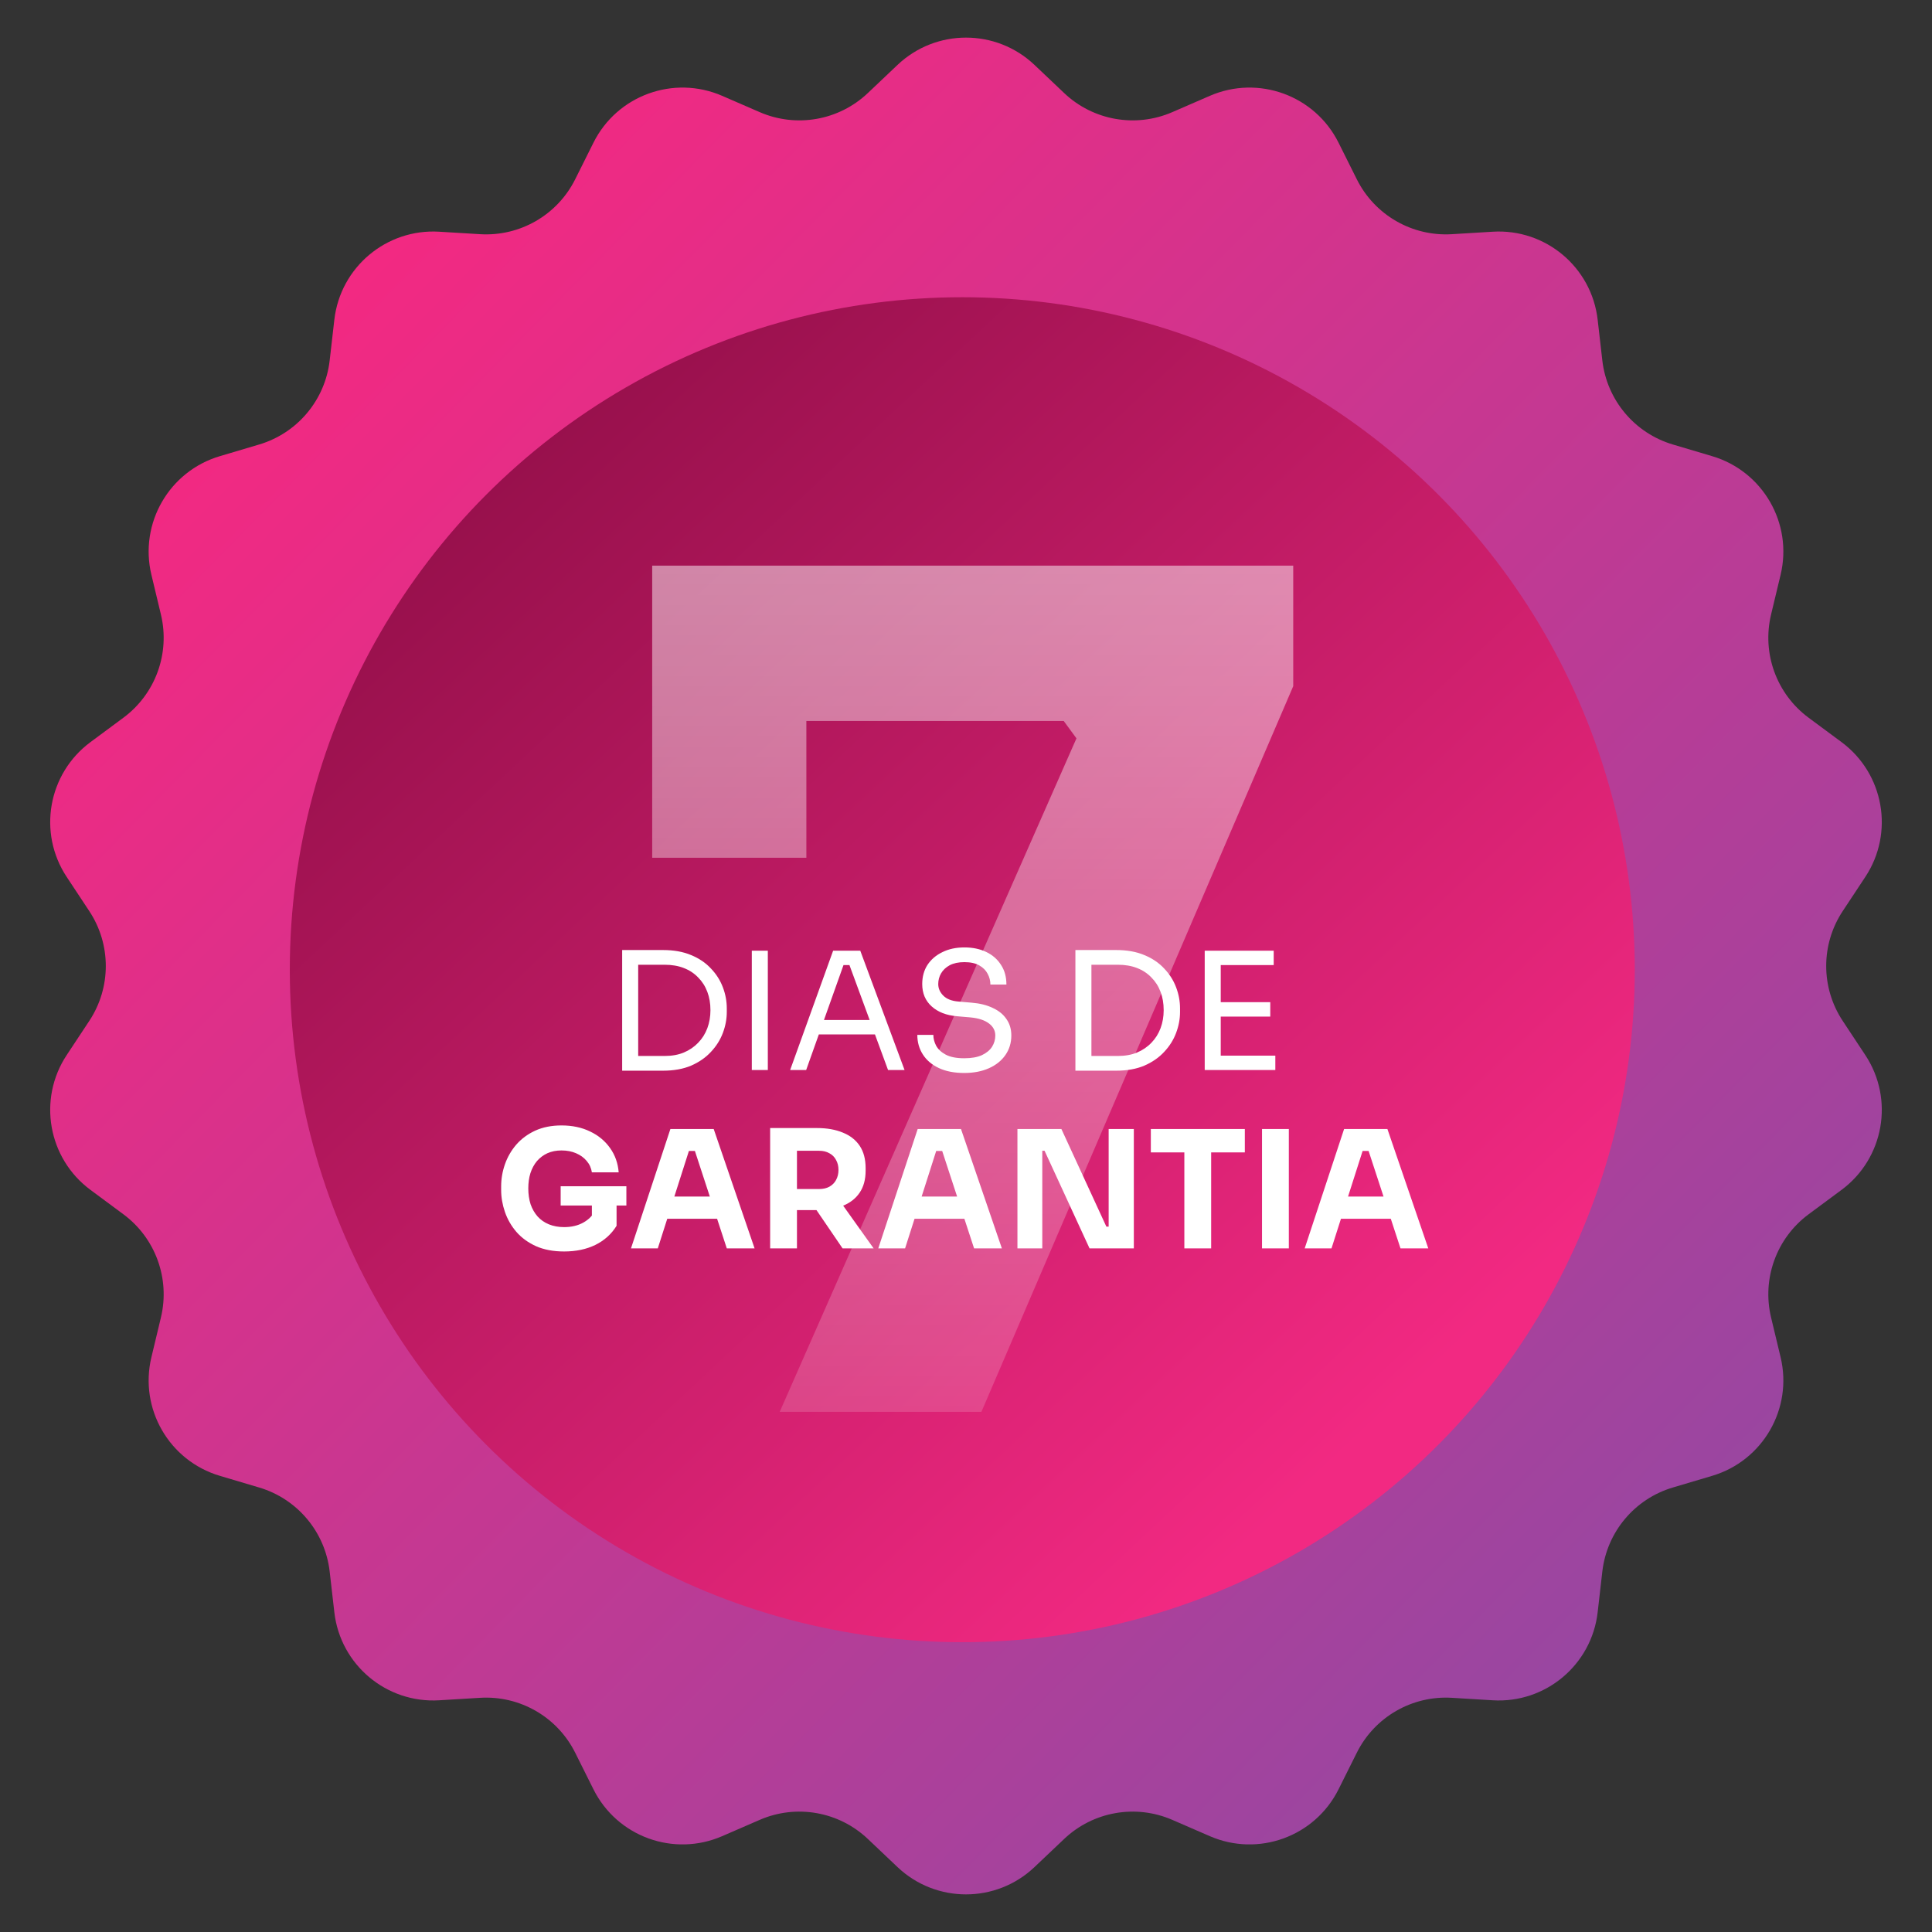
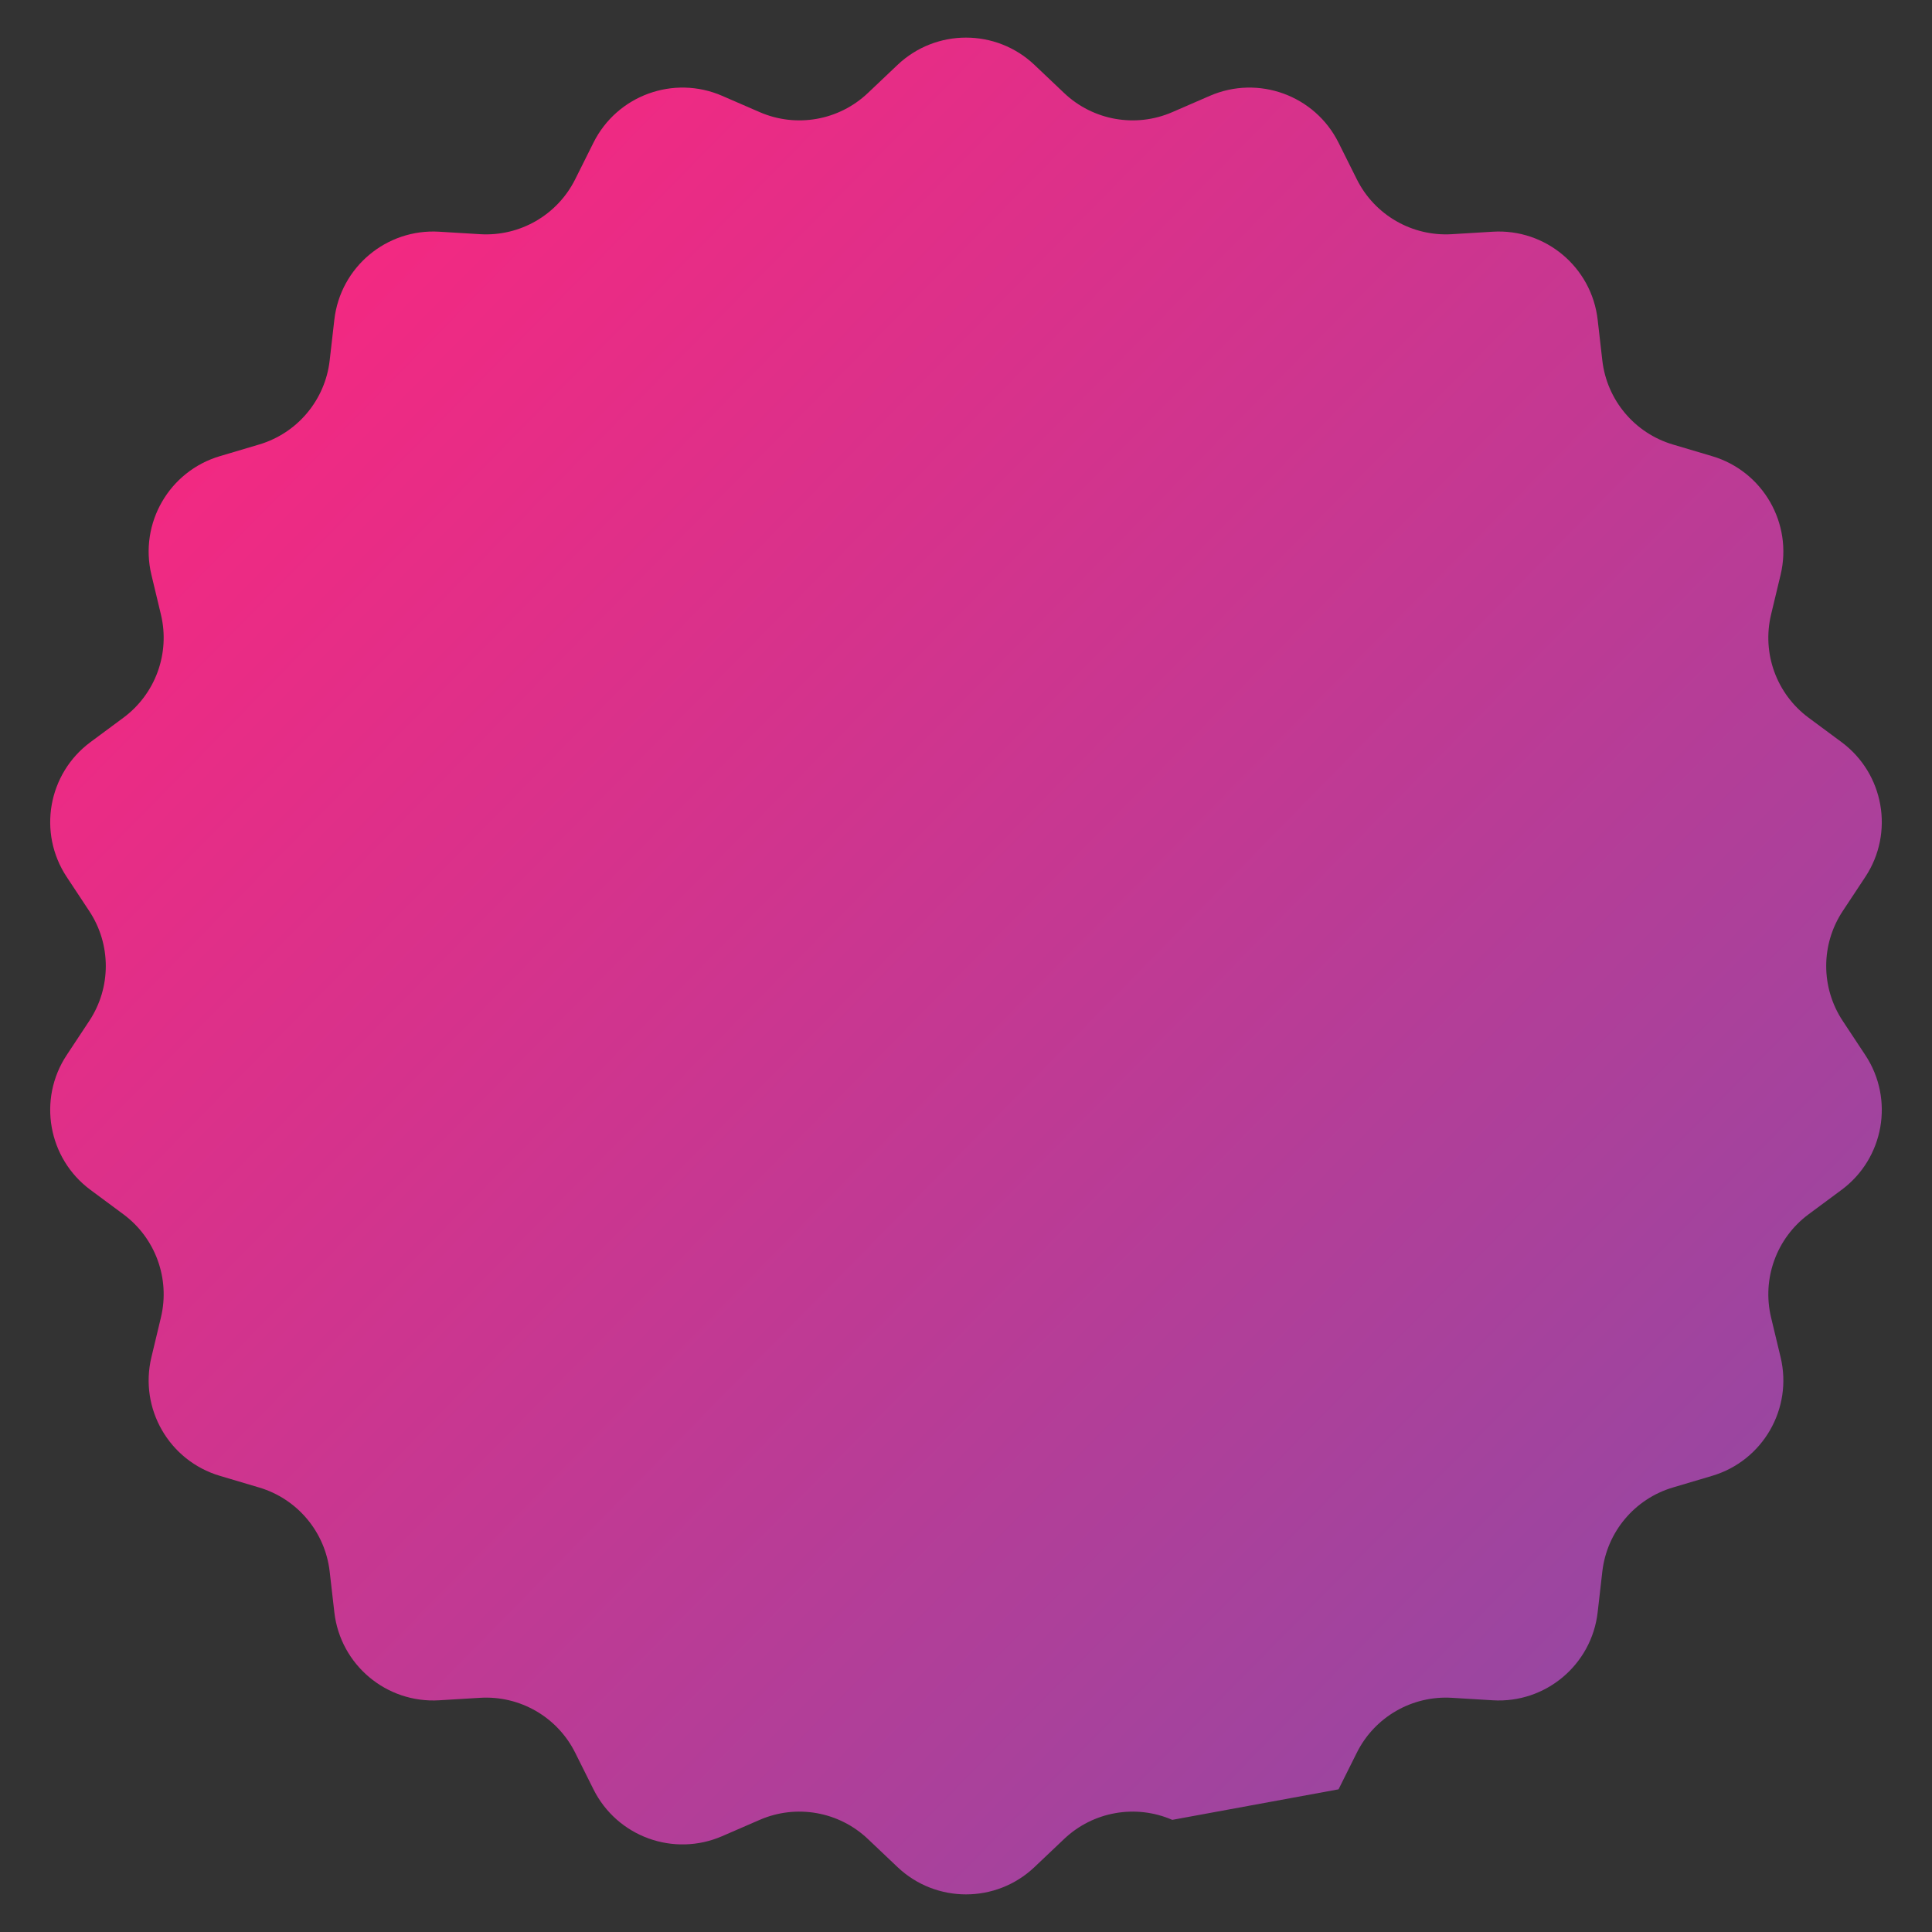
<svg xmlns="http://www.w3.org/2000/svg" width="260" height="260" viewBox="0 0 260 260" fill="none">
  <rect x="0" y="0" width="260" height="260" fill="#333333" stroke="none" />
  <g id="selo">
-     <path id="Star 1" d="M120.785 8.735C125.952 3.837 134.048 3.837 139.215 8.735L143.213 12.526C147.11 16.22 152.837 17.23 157.762 15.091L162.816 12.897C169.346 10.062 176.954 12.83 180.134 19.2L182.595 24.13C184.993 28.934 190.029 31.841 195.389 31.516L200.888 31.183C207.995 30.752 214.197 35.956 215.006 43.029L215.633 48.503C216.243 53.838 219.981 58.292 225.129 59.82L230.411 61.388C237.236 63.413 241.284 70.424 239.626 77.348L238.342 82.706C237.091 87.928 239.08 93.392 243.395 96.588L247.822 99.868C253.543 104.106 254.949 112.079 251.022 118.017L247.984 122.613C245.022 127.092 245.022 132.908 247.984 137.387L251.022 141.983C254.949 147.921 253.543 155.894 247.822 160.132L243.395 163.411C239.08 166.608 237.091 172.072 238.342 177.294L239.626 182.652C241.284 189.576 237.236 196.587 230.411 198.612L225.129 200.18C219.981 201.708 216.243 206.162 215.633 211.497L215.006 216.971C214.197 224.044 207.995 229.248 200.888 228.817L195.389 228.484C190.029 228.158 184.993 231.066 182.595 235.87L180.134 240.8C176.954 247.17 169.346 249.939 162.816 247.103L157.762 244.909C152.837 242.77 147.11 243.78 143.213 247.474L139.215 251.265C134.048 256.163 125.952 256.163 120.785 251.265L116.787 247.474C112.89 243.78 107.163 242.77 102.238 244.909L97.184 247.103C90.654 249.939 83.046 247.17 79.866 240.8L77.405 235.87C75.007 231.066 69.971 228.158 64.611 228.484L59.111 228.817C52.005 229.248 45.803 224.044 44.994 216.971L44.367 211.497C43.757 206.162 40.019 201.708 34.871 200.18L29.589 198.612C22.764 196.587 18.716 189.576 20.375 182.652L21.658 177.294C22.909 172.072 20.92 166.608 16.605 163.412L12.178 160.132C6.457 155.894 5.051 147.921 8.978 141.983L12.016 137.387C14.978 132.908 14.978 127.092 12.016 122.613L8.978 118.017C5.051 112.079 6.457 104.106 12.178 99.868L16.605 96.588C20.92 93.392 22.909 87.928 21.658 82.706L20.375 77.348C18.716 70.424 22.764 63.413 29.589 61.388L34.871 59.82C40.019 58.292 43.757 53.838 44.367 48.503L44.994 43.029C45.803 35.956 52.005 30.752 59.111 31.183L64.611 31.516C69.971 31.841 75.007 28.934 77.405 24.13L79.866 19.2C83.046 12.83 90.654 10.062 97.184 12.897L102.238 15.091C107.163 17.23 112.89 16.22 116.787 12.526L120.785 8.735Z" fill="url(#paint0_linear_35_11)" />
-     <circle id="Ellipse 5" cx="129.5" cy="130.5" r="90.5" fill="url(#paint1_linear_35_11)" />
-     <path id="7" opacity="0.6" d="M104.929 190L144.865 99.364L143.149 97.024H87.769V76.12H174.037V92.344L132.073 190H104.929ZM87.769 115.432V76.12H108.517V115.432H87.769Z" fill="url(#paint2_linear_35_11)" />
-     <path id="DIAS DE GARANTIA" d="M85.445 144.088V142.108H89.448C90.416 142.108 91.275 141.954 92.022 141.646C92.785 141.323 93.43 140.883 93.959 140.326C94.501 139.769 94.912 139.116 95.191 138.368C95.469 137.62 95.609 136.813 95.609 135.948C95.609 135.039 95.469 134.217 95.191 133.484C94.912 132.736 94.501 132.091 93.959 131.548C93.43 130.991 92.785 130.565 92.022 130.272C91.275 129.979 90.416 129.832 89.448 129.832H85.445V127.852H89.228C90.68 127.852 91.942 128.079 93.013 128.534C94.083 128.974 94.971 129.575 95.674 130.338C96.393 131.086 96.928 131.929 97.281 132.868C97.632 133.792 97.808 134.738 97.808 135.706V136.19C97.808 137.129 97.632 138.067 97.281 139.006C96.928 139.945 96.393 140.795 95.674 141.558C94.971 142.321 94.083 142.937 93.013 143.406C91.942 143.861 90.68 144.088 89.228 144.088H85.445ZM83.728 144.088V127.852H85.885V144.088H83.728ZM101.175 144V127.94H103.331V144H101.175ZM106.333 144L112.119 127.94H115.771L121.733 144H119.511L114.121 129.348L115.177 129.876H112.581L113.703 129.348L108.489 144H106.333ZM109.787 139.204L110.513 137.268H117.443L118.169 139.204H109.787ZM129.763 144.396C128.428 144.396 127.291 144.176 126.353 143.736C125.414 143.296 124.695 142.687 124.197 141.91C123.698 141.133 123.449 140.253 123.449 139.27H125.605C125.605 139.754 125.729 140.238 125.979 140.722C126.243 141.206 126.675 141.609 127.277 141.932C127.893 142.255 128.721 142.416 129.763 142.416C130.731 142.416 131.523 142.277 132.139 141.998C132.755 141.705 133.209 141.331 133.503 140.876C133.796 140.407 133.943 139.901 133.943 139.358C133.943 138.698 133.657 138.155 133.085 137.73C132.513 137.29 131.677 137.019 130.577 136.916L128.795 136.762C127.372 136.645 126.235 136.205 125.385 135.442C124.534 134.679 124.109 133.675 124.109 132.428C124.109 131.445 124.343 130.587 124.813 129.854C125.297 129.121 125.964 128.549 126.815 128.138C127.665 127.713 128.655 127.5 129.785 127.5C130.899 127.5 131.882 127.705 132.733 128.116C133.583 128.527 134.243 129.106 134.713 129.854C135.197 130.587 135.439 131.467 135.439 132.494H133.283C133.283 131.981 133.158 131.497 132.909 131.042C132.674 130.587 132.3 130.213 131.787 129.92C131.273 129.627 130.606 129.48 129.785 129.48C128.993 129.48 128.333 129.619 127.805 129.898C127.291 130.177 126.903 130.543 126.639 130.998C126.389 131.438 126.265 131.915 126.265 132.428C126.265 133.015 126.492 133.535 126.947 133.99C127.401 134.445 128.076 134.709 128.971 134.782L130.753 134.936C131.853 135.024 132.799 135.259 133.591 135.64C134.397 136.007 135.013 136.505 135.439 137.136C135.879 137.752 136.099 138.493 136.099 139.358C136.099 140.341 135.835 141.213 135.307 141.976C134.779 142.739 134.038 143.333 133.085 143.758C132.131 144.183 131.024 144.396 129.763 144.396ZM146.439 144.088V142.108H150.443C151.411 142.108 152.269 141.954 153.017 141.646C153.779 141.323 154.425 140.883 154.953 140.326C155.495 139.769 155.906 139.116 156.185 138.368C156.463 137.62 156.603 136.813 156.603 135.948C156.603 135.039 156.463 134.217 156.185 133.484C155.906 132.736 155.495 132.091 154.953 131.548C154.425 130.991 153.779 130.565 153.017 130.272C152.269 129.979 151.411 129.832 150.443 129.832H146.439V127.852H150.223C151.675 127.852 152.936 128.079 154.007 128.534C155.077 128.974 155.965 129.575 156.669 130.338C157.387 131.086 157.923 131.929 158.275 132.868C158.627 133.792 158.803 134.738 158.803 135.706V136.19C158.803 137.129 158.627 138.067 158.275 139.006C157.923 139.945 157.387 140.795 156.669 141.558C155.965 142.321 155.077 142.937 154.007 143.406C152.936 143.861 151.675 144.088 150.223 144.088H146.439ZM144.723 144.088V127.852H146.879V144.088H144.723ZM162.125 144V127.94H164.281V144H162.125ZM163.841 144V142.064H171.629V144H163.841ZM163.841 136.806V134.87H170.947V136.806H163.841ZM163.841 129.876V127.94H171.409V129.876H163.841ZM75.913 168.418C74.476 168.418 73.222 168.183 72.151 167.714C71.08 167.23 70.193 166.585 69.489 165.778C68.8 164.971 68.286 164.077 67.949 163.094C67.612 162.111 67.443 161.129 67.443 160.146V159.662C67.443 158.65 67.612 157.66 67.949 156.692C68.286 155.724 68.792 154.844 69.467 154.052C70.156 153.26 71.007 152.629 72.019 152.16C73.046 151.691 74.226 151.456 75.561 151.456C77.013 151.456 78.296 151.727 79.411 152.27C80.526 152.798 81.42 153.539 82.095 154.492C82.77 155.431 83.158 156.523 83.261 157.77H79.653C79.565 157.183 79.33 156.67 78.949 156.23C78.582 155.79 78.106 155.445 77.519 155.196C76.947 154.947 76.294 154.822 75.561 154.822C74.857 154.822 74.226 154.947 73.669 155.196C73.126 155.445 72.657 155.797 72.261 156.252C71.88 156.707 71.586 157.249 71.381 157.88C71.19 158.496 71.095 159.178 71.095 159.926C71.095 160.703 71.198 161.415 71.403 162.06C71.623 162.691 71.938 163.241 72.349 163.71C72.76 164.165 73.266 164.517 73.867 164.766C74.483 165.015 75.165 165.14 75.913 165.14C76.91 165.14 77.776 164.935 78.509 164.524C79.242 164.113 79.77 163.571 80.093 162.896L79.653 165.36V161.532H82.975V164.964C82.286 166.079 81.332 166.937 80.115 167.538C78.912 168.125 77.512 168.418 75.913 168.418ZM75.451 162.236V159.64H84.295V162.236H75.451ZM84.916 168L90.218 151.94H96.048L101.548 168H97.808L93.364 154.426L94.508 154.888H91.67L92.858 154.426L88.524 168H84.916ZM88.942 164.018L90.042 161.026H96.334L97.456 164.018H88.942ZM103.643 168V151.808H107.251V168H103.643ZM113.389 168L108.681 161.092H112.641L117.569 168H113.389ZM106.283 162.852V160.014H110.243C110.771 160.014 111.226 159.911 111.607 159.706C112.003 159.486 112.304 159.185 112.509 158.804C112.729 158.408 112.839 157.953 112.839 157.44C112.839 156.927 112.729 156.479 112.509 156.098C112.304 155.702 112.003 155.401 111.607 155.196C111.226 154.976 110.771 154.866 110.243 154.866H106.283V151.808H109.957C111.292 151.808 112.45 152.013 113.433 152.424C114.416 152.82 115.171 153.414 115.699 154.206C116.227 154.998 116.491 155.995 116.491 157.198V157.55C116.491 158.738 116.22 159.728 115.677 160.52C115.149 161.297 114.394 161.884 113.411 162.28C112.443 162.661 111.292 162.852 109.957 162.852H106.283ZM118.195 168L123.497 151.94H129.327L134.827 168H131.087L126.643 154.426L127.787 154.888H124.949L126.137 154.426L121.803 168H118.195ZM122.221 164.018L123.321 161.026H129.613L130.735 164.018H122.221ZM136.922 168V151.94H142.84L148.89 165.074H149.638L149.198 165.47V151.94H152.586V168H146.624L140.574 154.866H139.826L140.266 154.47V168H136.922ZM159.384 168V154.646H162.992V168H159.384ZM154.874 155.086V151.94H167.524V155.086H154.874ZM169.837 168V151.94H173.445V168H169.837ZM175.58 168L180.882 151.94H186.712L192.212 168H188.472L184.028 154.426L185.172 154.888H182.334L183.522 154.426L179.188 168H175.58ZM179.606 164.018L180.706 161.026H186.998L188.12 164.018H179.606Z" fill="white" />
+     <path id="Star 1" d="M120.785 8.735C125.952 3.837 134.048 3.837 139.215 8.735L143.213 12.526C147.11 16.22 152.837 17.23 157.762 15.091L162.816 12.897C169.346 10.062 176.954 12.83 180.134 19.2L182.595 24.13C184.993 28.934 190.029 31.841 195.389 31.516L200.888 31.183C207.995 30.752 214.197 35.956 215.006 43.029L215.633 48.503C216.243 53.838 219.981 58.292 225.129 59.82L230.411 61.388C237.236 63.413 241.284 70.424 239.626 77.348L238.342 82.706C237.091 87.928 239.08 93.392 243.395 96.588L247.822 99.868C253.543 104.106 254.949 112.079 251.022 118.017L247.984 122.613C245.022 127.092 245.022 132.908 247.984 137.387L251.022 141.983C254.949 147.921 253.543 155.894 247.822 160.132L243.395 163.411C239.08 166.608 237.091 172.072 238.342 177.294L239.626 182.652C241.284 189.576 237.236 196.587 230.411 198.612L225.129 200.18C219.981 201.708 216.243 206.162 215.633 211.497L215.006 216.971C214.197 224.044 207.995 229.248 200.888 228.817L195.389 228.484C190.029 228.158 184.993 231.066 182.595 235.87L180.134 240.8L157.762 244.909C152.837 242.77 147.11 243.78 143.213 247.474L139.215 251.265C134.048 256.163 125.952 256.163 120.785 251.265L116.787 247.474C112.89 243.78 107.163 242.77 102.238 244.909L97.184 247.103C90.654 249.939 83.046 247.17 79.866 240.8L77.405 235.87C75.007 231.066 69.971 228.158 64.611 228.484L59.111 228.817C52.005 229.248 45.803 224.044 44.994 216.971L44.367 211.497C43.757 206.162 40.019 201.708 34.871 200.18L29.589 198.612C22.764 196.587 18.716 189.576 20.375 182.652L21.658 177.294C22.909 172.072 20.92 166.608 16.605 163.412L12.178 160.132C6.457 155.894 5.051 147.921 8.978 141.983L12.016 137.387C14.978 132.908 14.978 127.092 12.016 122.613L8.978 118.017C5.051 112.079 6.457 104.106 12.178 99.868L16.605 96.588C20.92 93.392 22.909 87.928 21.658 82.706L20.375 77.348C18.716 70.424 22.764 63.413 29.589 61.388L34.871 59.82C40.019 58.292 43.757 53.838 44.367 48.503L44.994 43.029C45.803 35.956 52.005 30.752 59.111 31.183L64.611 31.516C69.971 31.841 75.007 28.934 77.405 24.13L79.866 19.2C83.046 12.83 90.654 10.062 97.184 12.897L102.238 15.091C107.163 17.23 112.89 16.22 116.787 12.526L120.785 8.735Z" fill="url(#paint0_linear_35_11)" />
  </g>
  <defs>
    <linearGradient id="paint0_linear_35_11" x1="44" y1="42" x2="438" y2="429" gradientUnits="userSpaceOnUse">
      <stop stop-color="#F22982" />
      <stop offset="1" stop-color="#2C6AC7" />
    </linearGradient>
    <linearGradient id="paint1_linear_35_11" x1="183" y1="194" x2="39" y2="40" gradientUnits="userSpaceOnUse">
      <stop stop-color="#F22982" />
      <stop offset="1" stop-color="#850B41" />
    </linearGradient>
    <linearGradient id="paint2_linear_35_11" x1="130" y1="37" x2="130" y2="246" gradientUnits="userSpaceOnUse">
      <stop stop-color="white" />
      <stop offset="1" stop-color="white" stop-opacity="0" />
    </linearGradient>
  </defs>
</svg>